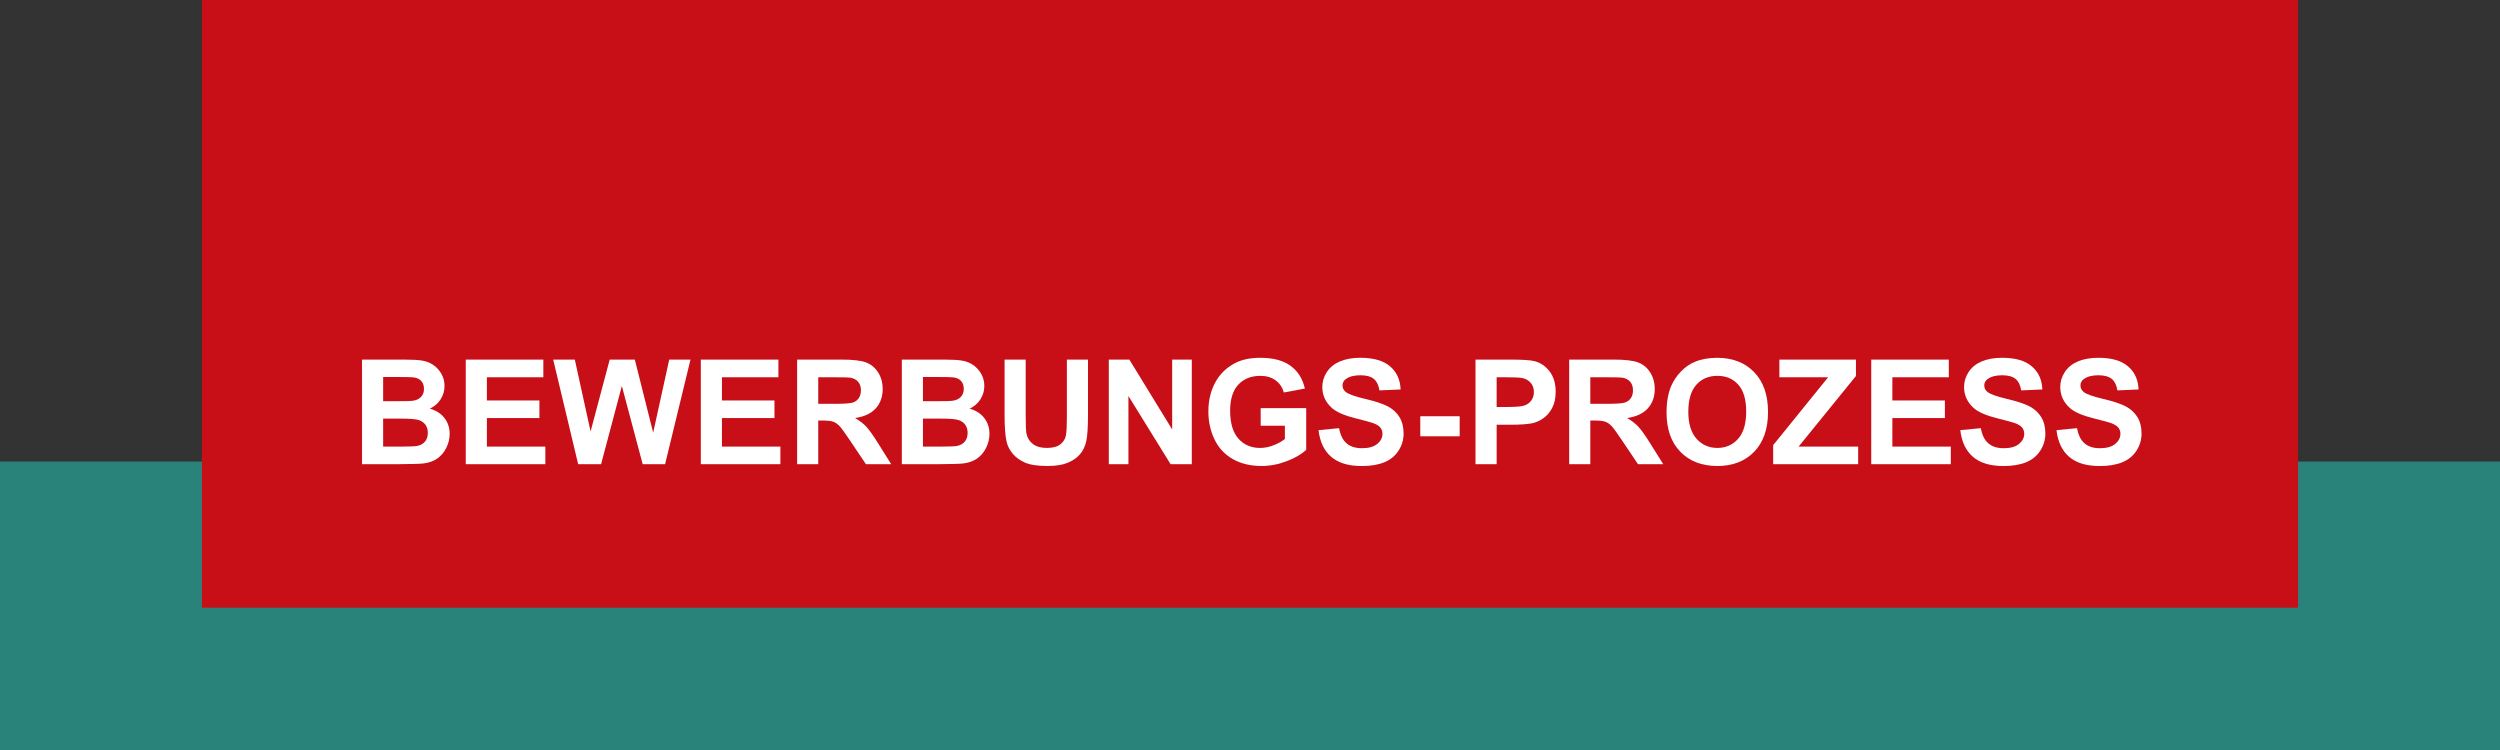
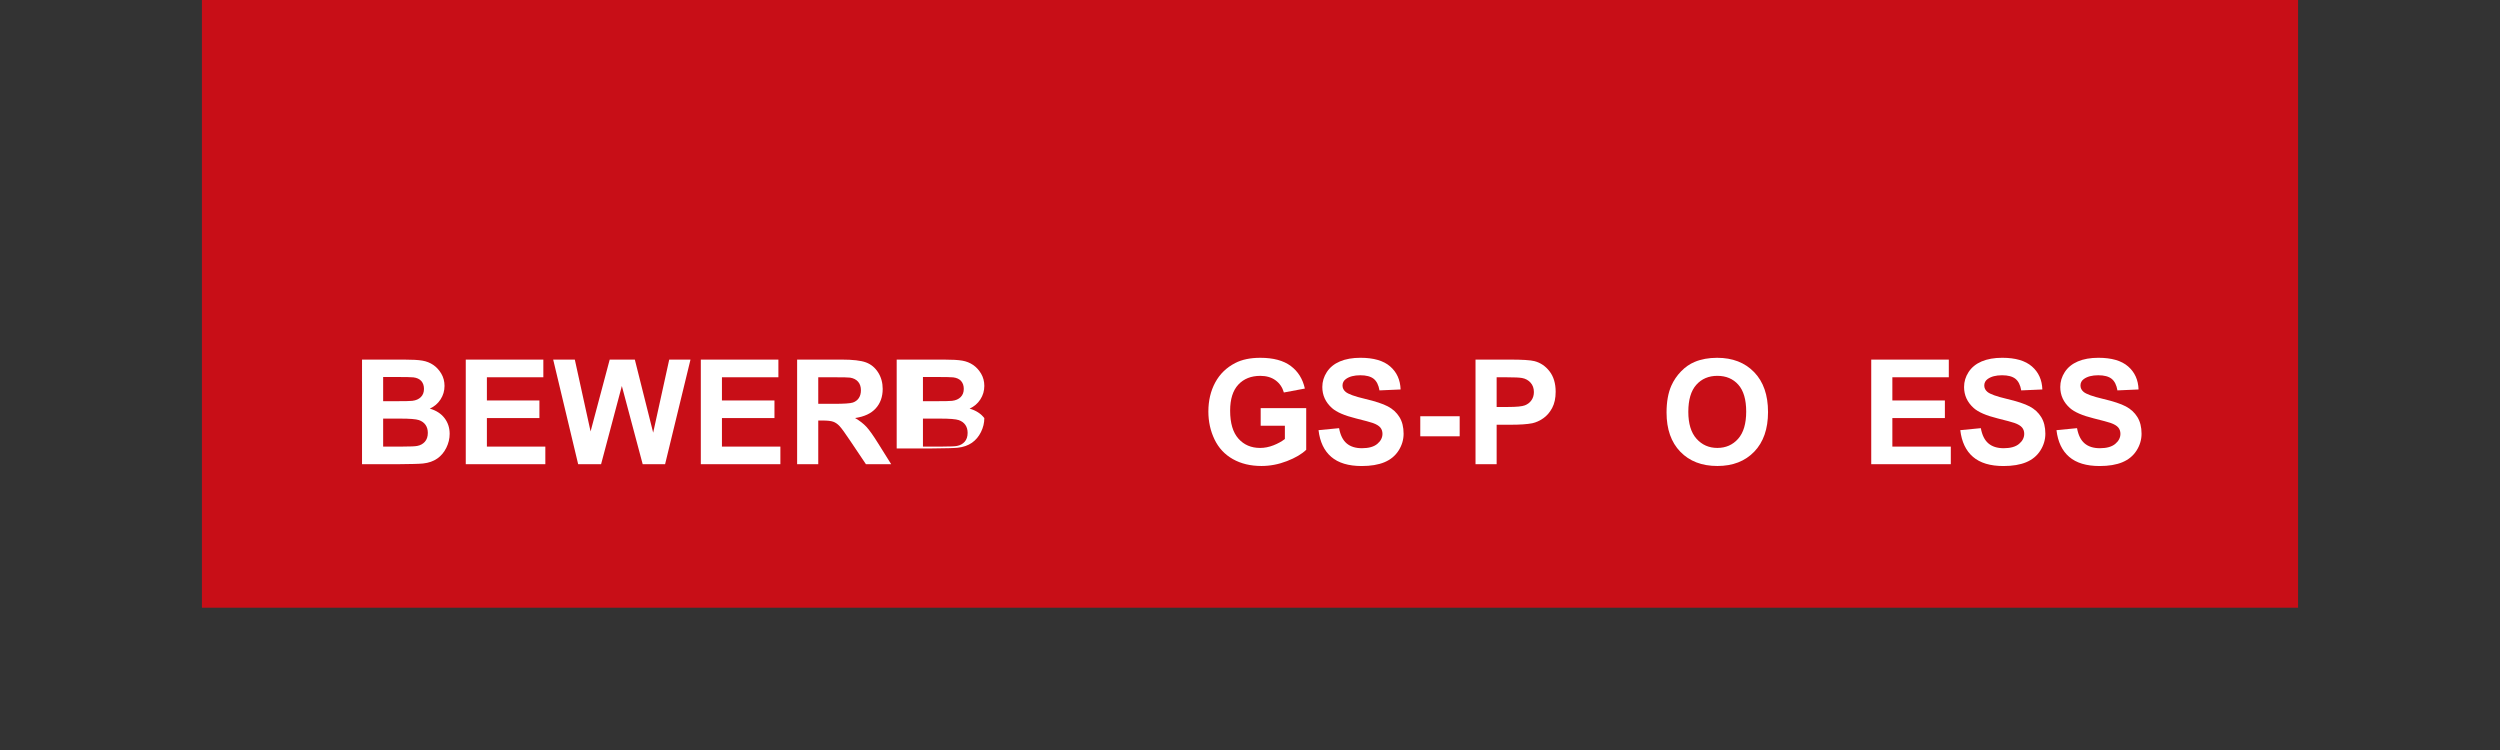
<svg xmlns="http://www.w3.org/2000/svg" version="1.1" id="Ebene_1" x="0px" y="0px" width="650px" height="195px" viewBox="0 0 650 195" enable-background="new 0 0 650 195" xml:space="preserve">
  <rect x="0" y="0" width="650" height="195" fill="#333333" stroke="none" />
  <g>
-     <rect y="120" fill="#2A837A" width="649.999" height="75" />
-   </g>
+     </g>
  <g>
    <rect x="52.5" fill="#C80E17" width="544.999" height="158" />
  </g>
  <g>
    <path fill="#FFFFFF" d="M94.127,93.491H105c2.152,0,3.758,0.09,4.814,0.27c1.059,0.179,2.004,0.554,2.84,1.122   c0.834,0.569,1.53,1.327,2.087,2.272c0.557,0.947,0.835,2.008,0.835,3.183c0,1.274-0.344,2.443-1.029,3.507   c-0.688,1.064-1.618,1.862-2.793,2.394c1.657,0.482,2.932,1.306,3.822,2.468c0.891,1.163,1.336,2.53,1.336,4.101   c0,1.237-0.287,2.44-0.863,3.608c-0.574,1.17-1.36,2.104-2.355,2.803c-0.996,0.698-2.225,1.129-3.684,1.289   c-0.916,0.1-3.124,0.161-6.624,0.186h-9.259V93.491z M99.619,98.019v6.29h3.6c2.14,0,3.47-0.03,3.989-0.093   c0.939-0.111,1.679-0.436,2.218-0.975c0.537-0.537,0.807-1.245,0.807-2.124c0-0.841-0.232-1.524-0.695-2.05   c-0.465-0.526-1.154-0.845-2.069-0.956c-0.545-0.062-2.109-0.093-4.694-0.093H99.619z M99.619,108.836v7.273h5.084   c1.979,0,3.234-0.056,3.767-0.167c0.816-0.148,1.481-0.51,1.995-1.086c0.513-0.574,0.77-1.345,0.77-2.31   c0-0.816-0.198-1.509-0.594-2.078c-0.396-0.568-0.968-0.983-1.717-1.243c-0.748-0.26-2.372-0.39-4.87-0.39H99.619z" />
    <path fill="#FFFFFF" d="M121.099,120.692V93.491h20.169v4.602h-14.677v6.03h13.656v4.583h-13.656v7.403h15.196v4.583H121.099z" />
    <path fill="#FFFFFF" d="M150.322,120.692l-6.494-27.201h5.622l4.101,18.685l4.973-18.685h6.531l4.769,19l4.175-19h5.529   l-6.605,27.201h-5.826l-5.418-20.336l-5.399,20.336H150.322z" />
    <path fill="#FFFFFF" d="M182.212,120.692V93.491h20.169v4.602h-14.677v6.03h13.656v4.583h-13.656v7.403H202.9v4.583H182.212z" />
    <path fill="#FFFFFF" d="M207.253,120.692V93.491h11.56c2.906,0,5.019,0.244,6.337,0.732c1.316,0.489,2.371,1.358,3.163,2.607   c0.791,1.25,1.188,2.679,1.188,4.286c0,2.041-0.601,3.727-1.8,5.056c-1.2,1.33-2.994,2.169-5.381,2.515   c1.188,0.693,2.168,1.454,2.941,2.282c0.772,0.829,1.814,2.301,3.126,4.416l3.321,5.307h-6.568l-3.971-5.919   c-1.41-2.115-2.375-3.448-2.895-3.999c-0.52-0.55-1.07-0.928-1.651-1.131c-0.582-0.205-1.503-0.307-2.765-0.307h-1.113v11.355   H207.253z M212.745,104.995h4.063c2.635,0,4.279-0.111,4.936-0.334c0.655-0.223,1.169-0.605,1.54-1.15   c0.371-0.544,0.557-1.225,0.557-2.041c0-0.915-0.244-1.654-0.732-2.217c-0.489-0.563-1.179-0.919-2.069-1.067   c-0.445-0.062-1.781-0.093-4.008-0.093h-4.286V104.995z" />
-     <path fill="#FFFFFF" d="M234.475,93.491h10.873c2.152,0,3.758,0.09,4.814,0.27c1.059,0.179,2.004,0.554,2.84,1.122   c0.834,0.569,1.53,1.327,2.087,2.272c0.557,0.947,0.835,2.008,0.835,3.183c0,1.274-0.344,2.443-1.029,3.507   c-0.688,1.064-1.618,1.862-2.793,2.394c1.657,0.482,2.932,1.306,3.822,2.468c0.891,1.163,1.336,2.53,1.336,4.101   c0,1.237-0.287,2.44-0.863,3.608c-0.574,1.17-1.36,2.104-2.355,2.803c-0.996,0.698-2.225,1.129-3.684,1.289   c-0.916,0.1-3.124,0.161-6.624,0.186h-9.259V93.491z M239.967,98.019v6.29h3.6c2.14,0,3.47-0.03,3.989-0.093   c0.939-0.111,1.679-0.436,2.218-0.975c0.537-0.537,0.807-1.245,0.807-2.124c0-0.841-0.232-1.524-0.695-2.05   c-0.465-0.526-1.154-0.845-2.069-0.956c-0.545-0.062-2.109-0.093-4.694-0.093H239.967z M239.967,108.836v7.273h5.084   c1.979,0,3.234-0.056,3.767-0.167c0.816-0.148,1.481-0.51,1.995-1.086c0.513-0.574,0.77-1.345,0.77-2.31   c0-0.816-0.198-1.509-0.594-2.078c-0.396-0.568-0.968-0.983-1.717-1.243c-0.748-0.26-2.372-0.39-4.87-0.39H239.967z" />
-     <path fill="#FFFFFF" d="M261.189,93.491h5.492v14.732c0,2.338,0.067,3.854,0.204,4.546c0.234,1.113,0.795,2.007,1.68,2.681   c0.884,0.675,2.093,1.012,3.627,1.012c1.559,0,2.733-0.318,3.525-0.955c0.791-0.638,1.268-1.42,1.429-2.348   c0.16-0.928,0.241-2.468,0.241-4.62V93.491h5.492v14.287c0,3.266-0.148,5.573-0.445,6.921c-0.297,1.349-0.844,2.486-1.643,3.414   c-0.797,0.928-1.864,1.667-3.2,2.218c-1.336,0.55-3.08,0.825-5.232,0.825c-2.598,0-4.567-0.3-5.909-0.899   c-1.343-0.601-2.403-1.38-3.183-2.338c-0.779-0.959-1.293-1.964-1.54-3.016c-0.359-1.559-0.538-3.859-0.538-6.902V93.491z" />
-     <path fill="#FFFFFF" d="M288.287,120.692V93.491h5.344l11.133,18.165V93.491h5.103v27.201h-5.511l-10.966-17.738v17.738H288.287z" />
+     <path fill="#FFFFFF" d="M234.475,93.491h10.873c2.152,0,3.758,0.09,4.814,0.27c1.059,0.179,2.004,0.554,2.84,1.122   c0.834,0.569,1.53,1.327,2.087,2.272c0.557,0.947,0.835,2.008,0.835,3.183c0,1.274-0.344,2.443-1.029,3.507   c-0.688,1.064-1.618,1.862-2.793,2.394c1.657,0.482,2.932,1.306,3.822,2.468c0,1.237-0.287,2.44-0.863,3.608c-0.574,1.17-1.36,2.104-2.355,2.803c-0.996,0.698-2.225,1.129-3.684,1.289   c-0.916,0.1-3.124,0.161-6.624,0.186h-9.259V93.491z M239.967,98.019v6.29h3.6c2.14,0,3.47-0.03,3.989-0.093   c0.939-0.111,1.679-0.436,2.218-0.975c0.537-0.537,0.807-1.245,0.807-2.124c0-0.841-0.232-1.524-0.695-2.05   c-0.465-0.526-1.154-0.845-2.069-0.956c-0.545-0.062-2.109-0.093-4.694-0.093H239.967z M239.967,108.836v7.273h5.084   c1.979,0,3.234-0.056,3.767-0.167c0.816-0.148,1.481-0.51,1.995-1.086c0.513-0.574,0.77-1.345,0.77-2.31   c0-0.816-0.198-1.509-0.594-2.078c-0.396-0.568-0.968-0.983-1.717-1.243c-0.748-0.26-2.372-0.39-4.87-0.39H239.967z" />
    <path fill="#FFFFFF" d="M327.777,110.691v-4.583h11.838v10.836c-1.15,1.113-2.817,2.094-5.001,2.941   c-2.183,0.847-4.395,1.271-6.633,1.271c-2.846,0-5.325-0.597-7.44-1.79c-2.115-1.194-3.705-2.901-4.769-5.121   c-1.064-2.221-1.596-4.636-1.596-7.246c0-2.832,0.594-5.35,1.781-7.552c1.188-2.201,2.925-3.89,5.214-5.065   c1.744-0.902,3.915-1.354,6.513-1.354c3.377,0,6.015,0.708,7.914,2.124c1.898,1.417,3.119,3.375,3.664,5.873l-5.455,1.021   c-0.384-1.336-1.104-2.391-2.162-3.163c-1.057-0.773-2.378-1.16-3.961-1.16c-2.4,0-4.308,0.761-5.725,2.282   c-1.416,1.521-2.124,3.779-2.124,6.772c0,3.229,0.717,5.65,2.152,7.264c1.435,1.615,3.314,2.422,5.641,2.422   c1.15,0,2.304-0.226,3.46-0.678c1.157-0.451,2.149-0.998,2.979-1.642v-3.451H327.777z" />
    <path fill="#FFFFFF" d="M342.817,111.842l5.344-0.52c0.321,1.794,0.975,3.111,1.957,3.952c0.984,0.842,2.311,1.262,3.98,1.262   c1.769,0,3.102-0.374,3.998-1.123c0.897-0.748,1.346-1.623,1.346-2.625c0-0.643-0.188-1.19-0.566-1.643   c-0.377-0.451-1.036-0.844-1.976-1.178c-0.644-0.223-2.109-0.618-4.397-1.188c-2.944-0.729-5.01-1.626-6.197-2.69   c-1.67-1.496-2.505-3.321-2.505-5.474c0-1.385,0.393-2.682,1.179-3.887c0.785-1.207,1.917-2.125,3.395-2.756   c1.479-0.631,3.263-0.946,5.354-0.946c3.414,0,5.984,0.749,7.709,2.245c1.727,1.497,2.632,3.495,2.719,5.993l-5.492,0.241   c-0.235-1.397-0.739-2.402-1.512-3.016c-0.773-0.611-1.934-0.918-3.479-0.918c-1.596,0-2.846,0.328-3.748,0.983   c-0.582,0.421-0.872,0.983-0.872,1.688c0,0.644,0.271,1.194,0.816,1.651c0.692,0.582,2.375,1.188,5.047,1.818   s4.648,1.283,5.928,1.958c1.281,0.674,2.283,1.596,3.006,2.764c0.725,1.17,1.086,2.614,1.086,4.333   c0,1.559-0.434,3.019-1.299,4.379c-0.866,1.361-2.091,2.372-3.674,3.034c-1.584,0.661-3.557,0.992-5.919,0.992   c-3.439,0-6.08-0.795-7.923-2.385C344.276,117.201,343.176,114.885,342.817,111.842z" />
    <path fill="#FFFFFF" d="M369.273,113.438v-5.214h10.242v5.214H369.273z" />
    <path fill="#FFFFFF" d="M383.635,120.692V93.491h8.813c3.34,0,5.517,0.137,6.531,0.408c1.559,0.408,2.863,1.296,3.915,2.662   c1.051,1.367,1.577,3.134,1.577,5.298c0,1.67-0.304,3.074-0.909,4.212c-0.606,1.139-1.376,2.031-2.31,2.682   c-0.935,0.648-1.884,1.079-2.849,1.289c-1.312,0.26-3.21,0.39-5.696,0.39h-3.581v10.261H383.635z M389.127,98.093v7.719h3.006   c2.164,0,3.611-0.142,4.342-0.427c0.729-0.284,1.302-0.729,1.716-1.336c0.415-0.605,0.622-1.311,0.622-2.115   c0-0.989-0.291-1.806-0.872-2.449c-0.582-0.643-1.317-1.045-2.208-1.206c-0.656-0.123-1.974-0.186-3.952-0.186H389.127z" />
-     <path fill="#FFFFFF" d="M407.988,120.692V93.491h11.56c2.906,0,5.019,0.244,6.337,0.732c1.316,0.489,2.371,1.358,3.163,2.607   c0.791,1.25,1.188,2.679,1.188,4.286c0,2.041-0.601,3.727-1.8,5.056c-1.2,1.33-2.994,2.169-5.381,2.515   c1.188,0.693,2.168,1.454,2.941,2.282c0.772,0.829,1.814,2.301,3.126,4.416l3.321,5.307h-6.568l-3.971-5.919   c-1.41-2.115-2.375-3.448-2.895-3.999c-0.52-0.55-1.07-0.928-1.651-1.131c-0.582-0.205-1.503-0.307-2.765-0.307h-1.113v11.355   H407.988z M413.48,104.995h4.063c2.635,0,4.279-0.111,4.936-0.334c0.655-0.223,1.169-0.605,1.54-1.15   c0.371-0.544,0.557-1.225,0.557-2.041c0-0.915-0.244-1.654-0.732-2.217c-0.489-0.563-1.179-0.919-2.069-1.067   c-0.445-0.062-1.781-0.093-4.008-0.093h-4.286V104.995z" />
    <path fill="#FFFFFF" d="M433.303,107.259c0-2.771,0.414-5.096,1.243-6.977c0.618-1.385,1.463-2.628,2.533-3.729   c1.069-1.101,2.241-1.917,3.516-2.449c1.694-0.717,3.648-1.076,5.863-1.076c4.008,0,7.215,1.243,9.621,3.729   c2.405,2.486,3.608,5.944,3.608,10.372c0,4.392-1.194,7.827-3.581,10.308c-2.388,2.479-5.579,3.72-9.574,3.72   c-4.045,0-7.262-1.233-9.648-3.702C434.496,114.987,433.303,111.589,433.303,107.259z M438.962,107.073   c0,3.08,0.711,5.415,2.134,7.004c1.422,1.59,3.229,2.385,5.418,2.385s3.986-0.789,5.39-2.365c1.404-1.578,2.106-3.943,2.106-7.098   c0-3.117-0.684-5.442-2.05-6.977c-1.367-1.533-3.183-2.301-5.446-2.301s-4.089,0.776-5.474,2.328   C439.654,101.603,438.962,103.944,438.962,107.073z" />
-     <path fill="#FFFFFF" d="M461.024,120.692v-4.954l14.287-17.646h-12.673v-4.602h19.909v4.268l-14.899,18.351h15.475v4.583H461.024z" />
    <path fill="#FFFFFF" d="M486.521,120.692V93.491h20.169v4.602h-14.677v6.03h13.656v4.583h-13.656v7.403h15.196v4.583H486.521z" />
    <path fill="#FFFFFF" d="M509.673,111.842l5.344-0.52c0.321,1.794,0.975,3.111,1.957,3.952c0.984,0.842,2.311,1.262,3.98,1.262   c1.769,0,3.102-0.374,3.998-1.123c0.897-0.748,1.346-1.623,1.346-2.625c0-0.643-0.188-1.19-0.566-1.643   c-0.377-0.451-1.036-0.844-1.976-1.178c-0.644-0.223-2.109-0.618-4.397-1.188c-2.944-0.729-5.01-1.626-6.197-2.69   c-1.67-1.496-2.505-3.321-2.505-5.474c0-1.385,0.393-2.682,1.179-3.887c0.785-1.207,1.917-2.125,3.395-2.756   c1.479-0.631,3.263-0.946,5.354-0.946c3.414,0,5.984,0.749,7.709,2.245c1.727,1.497,2.632,3.495,2.719,5.993l-5.492,0.241   c-0.235-1.397-0.739-2.402-1.512-3.016c-0.773-0.611-1.934-0.918-3.479-0.918c-1.596,0-2.846,0.328-3.748,0.983   c-0.582,0.421-0.872,0.983-0.872,1.688c0,0.644,0.271,1.194,0.816,1.651c0.692,0.582,2.375,1.188,5.047,1.818   s4.648,1.283,5.928,1.958c1.281,0.674,2.283,1.596,3.006,2.764c0.725,1.17,1.086,2.614,1.086,4.333   c0,1.559-0.434,3.019-1.299,4.379c-0.866,1.361-2.091,2.372-3.674,3.034c-1.584,0.661-3.557,0.992-5.919,0.992   c-3.439,0-6.08-0.795-7.923-2.385C511.132,117.201,510.031,114.885,509.673,111.842z" />
    <path fill="#FFFFFF" d="M534.685,111.842l5.344-0.52c0.321,1.794,0.975,3.111,1.957,3.952c0.984,0.842,2.311,1.262,3.98,1.262   c1.769,0,3.102-0.374,3.998-1.123c0.897-0.748,1.346-1.623,1.346-2.625c0-0.643-0.188-1.19-0.566-1.643   c-0.377-0.451-1.036-0.844-1.976-1.178c-0.644-0.223-2.109-0.618-4.397-1.188c-2.944-0.729-5.01-1.626-6.197-2.69   c-1.67-1.496-2.505-3.321-2.505-5.474c0-1.385,0.393-2.682,1.179-3.887c0.785-1.207,1.917-2.125,3.395-2.756   c1.479-0.631,3.263-0.946,5.354-0.946c3.414,0,5.984,0.749,7.709,2.245c1.727,1.497,2.632,3.495,2.719,5.993l-5.492,0.241   c-0.235-1.397-0.739-2.402-1.512-3.016c-0.773-0.611-1.934-0.918-3.479-0.918c-1.596,0-2.846,0.328-3.748,0.983   c-0.582,0.421-0.872,0.983-0.872,1.688c0,0.644,0.271,1.194,0.816,1.651c0.692,0.582,2.375,1.188,5.047,1.818   s4.648,1.283,5.928,1.958c1.281,0.674,2.283,1.596,3.006,2.764c0.725,1.17,1.086,2.614,1.086,4.333   c0,1.559-0.434,3.019-1.299,4.379c-0.866,1.361-2.091,2.372-3.674,3.034c-1.584,0.661-3.557,0.992-5.919,0.992   c-3.439,0-6.08-0.795-7.923-2.385C536.144,117.201,535.043,114.885,534.685,111.842z" />
  </g>
</svg>